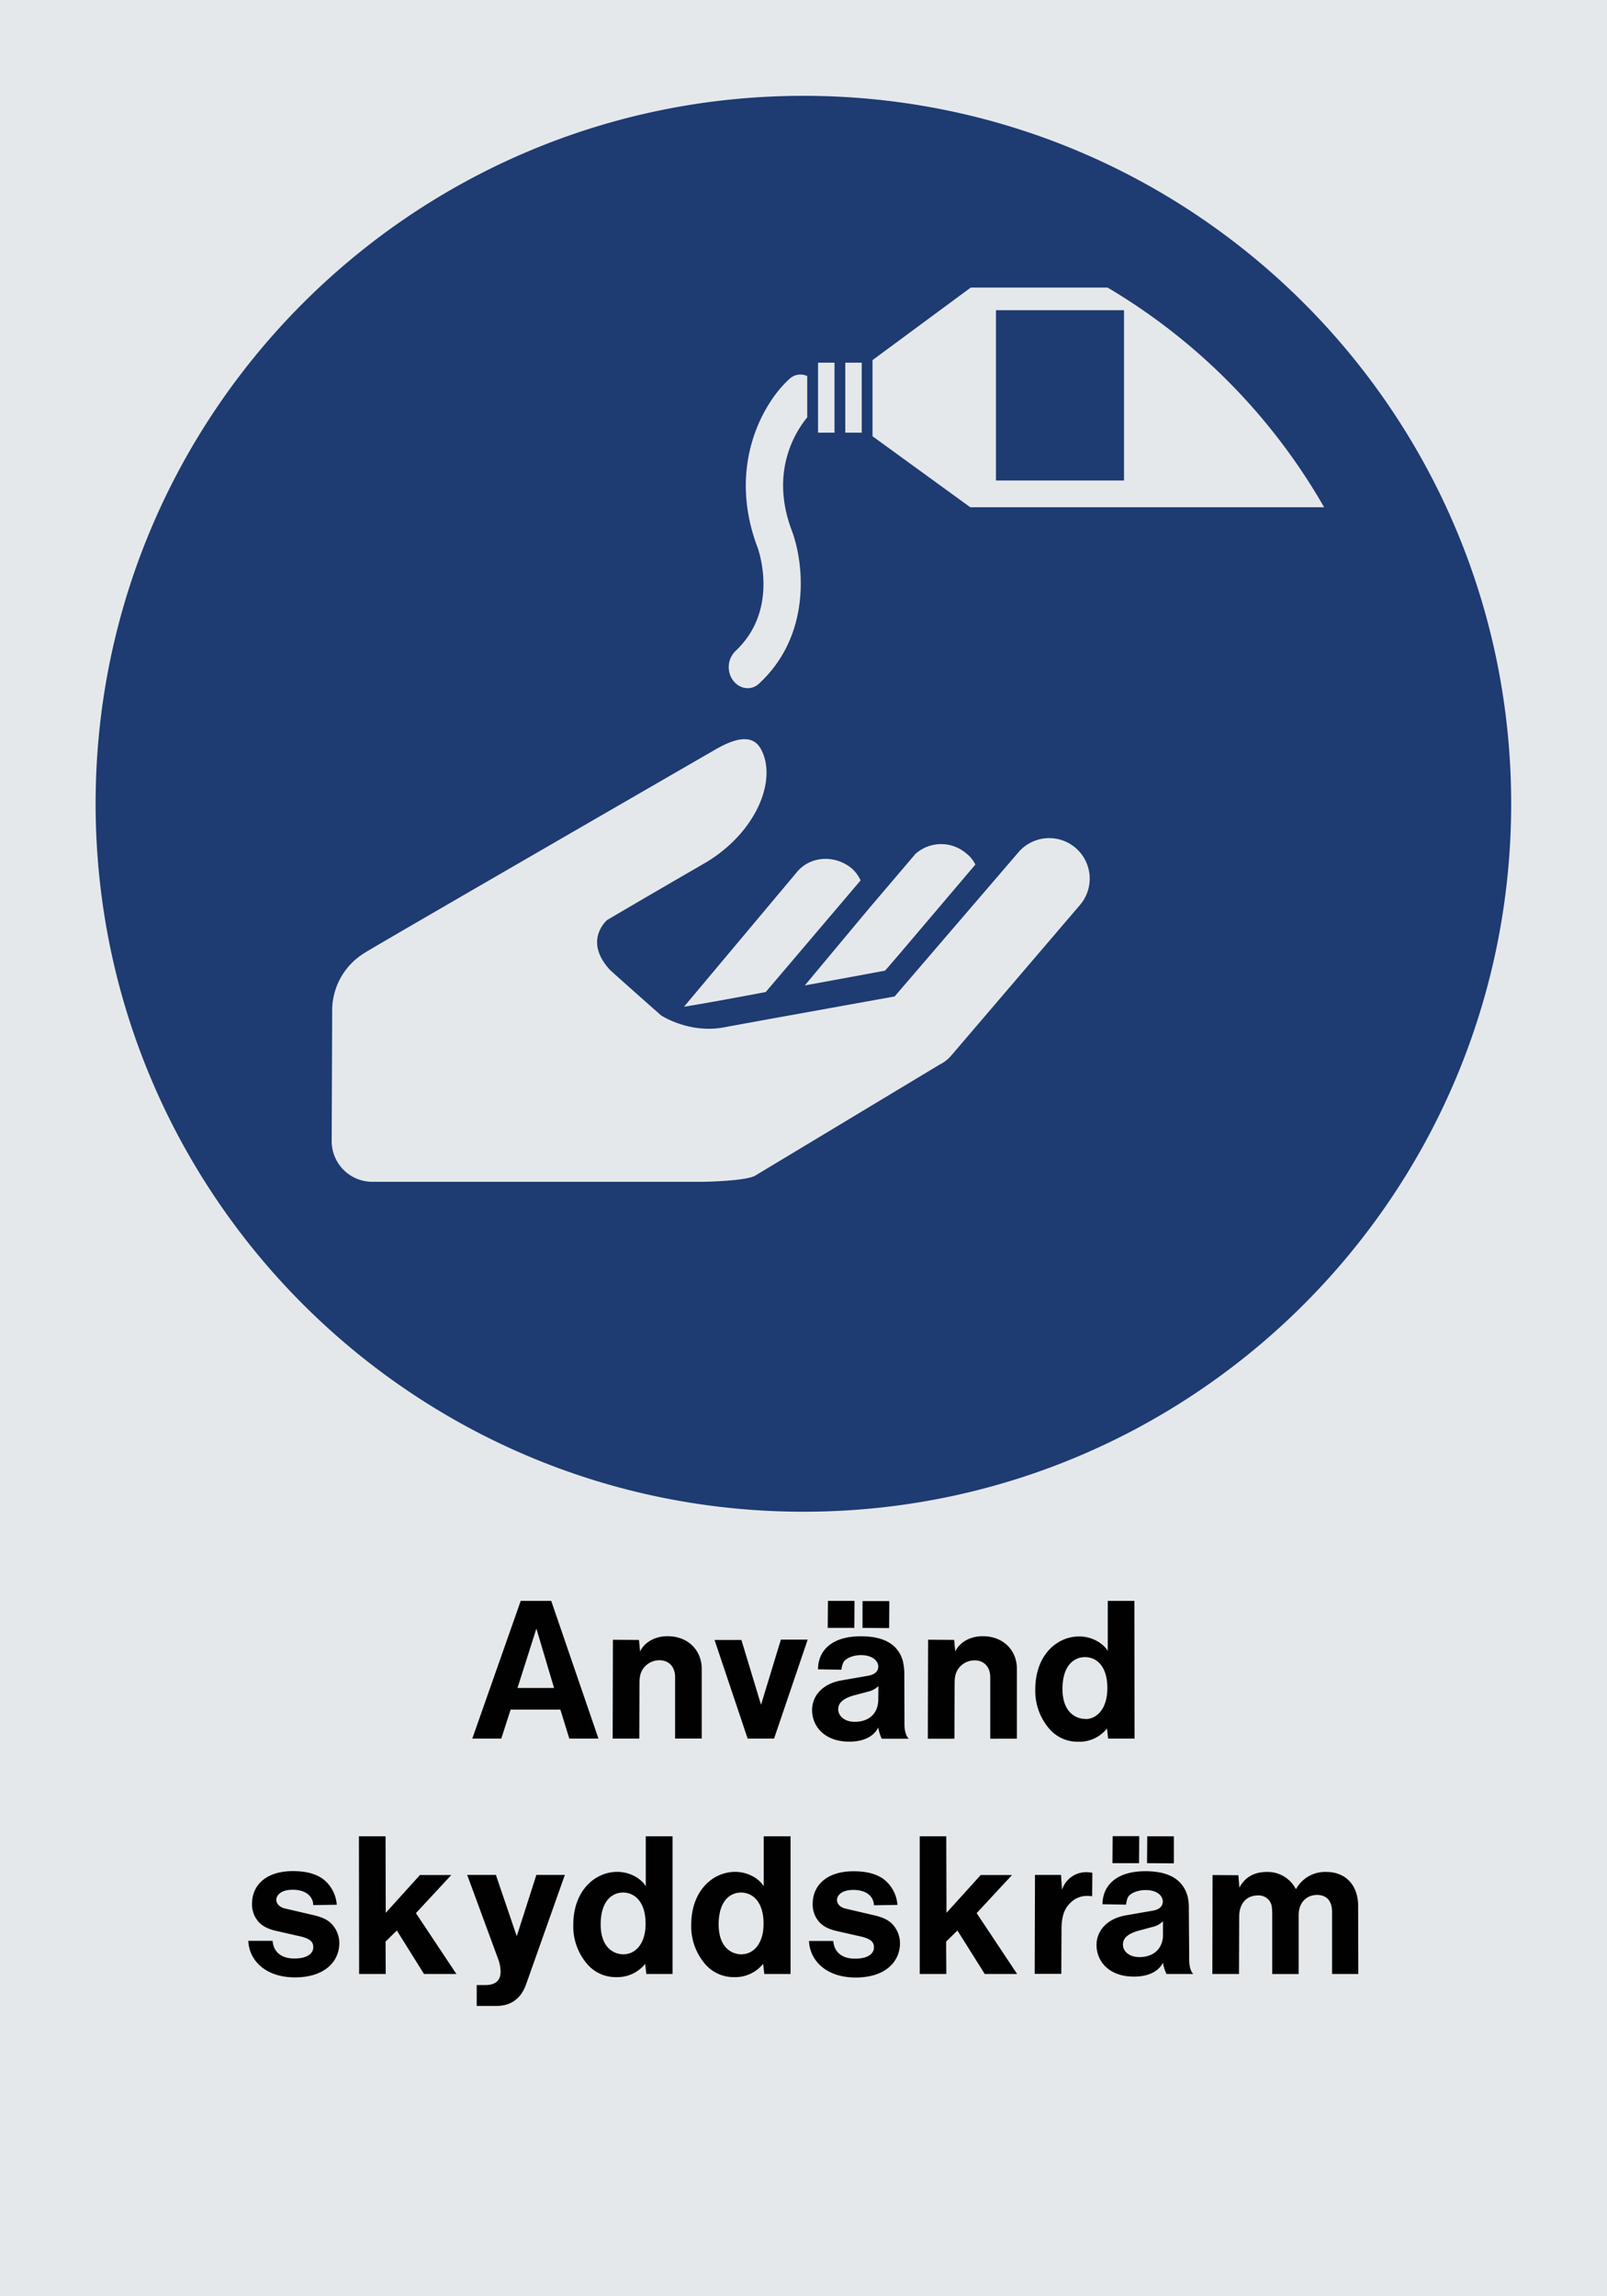
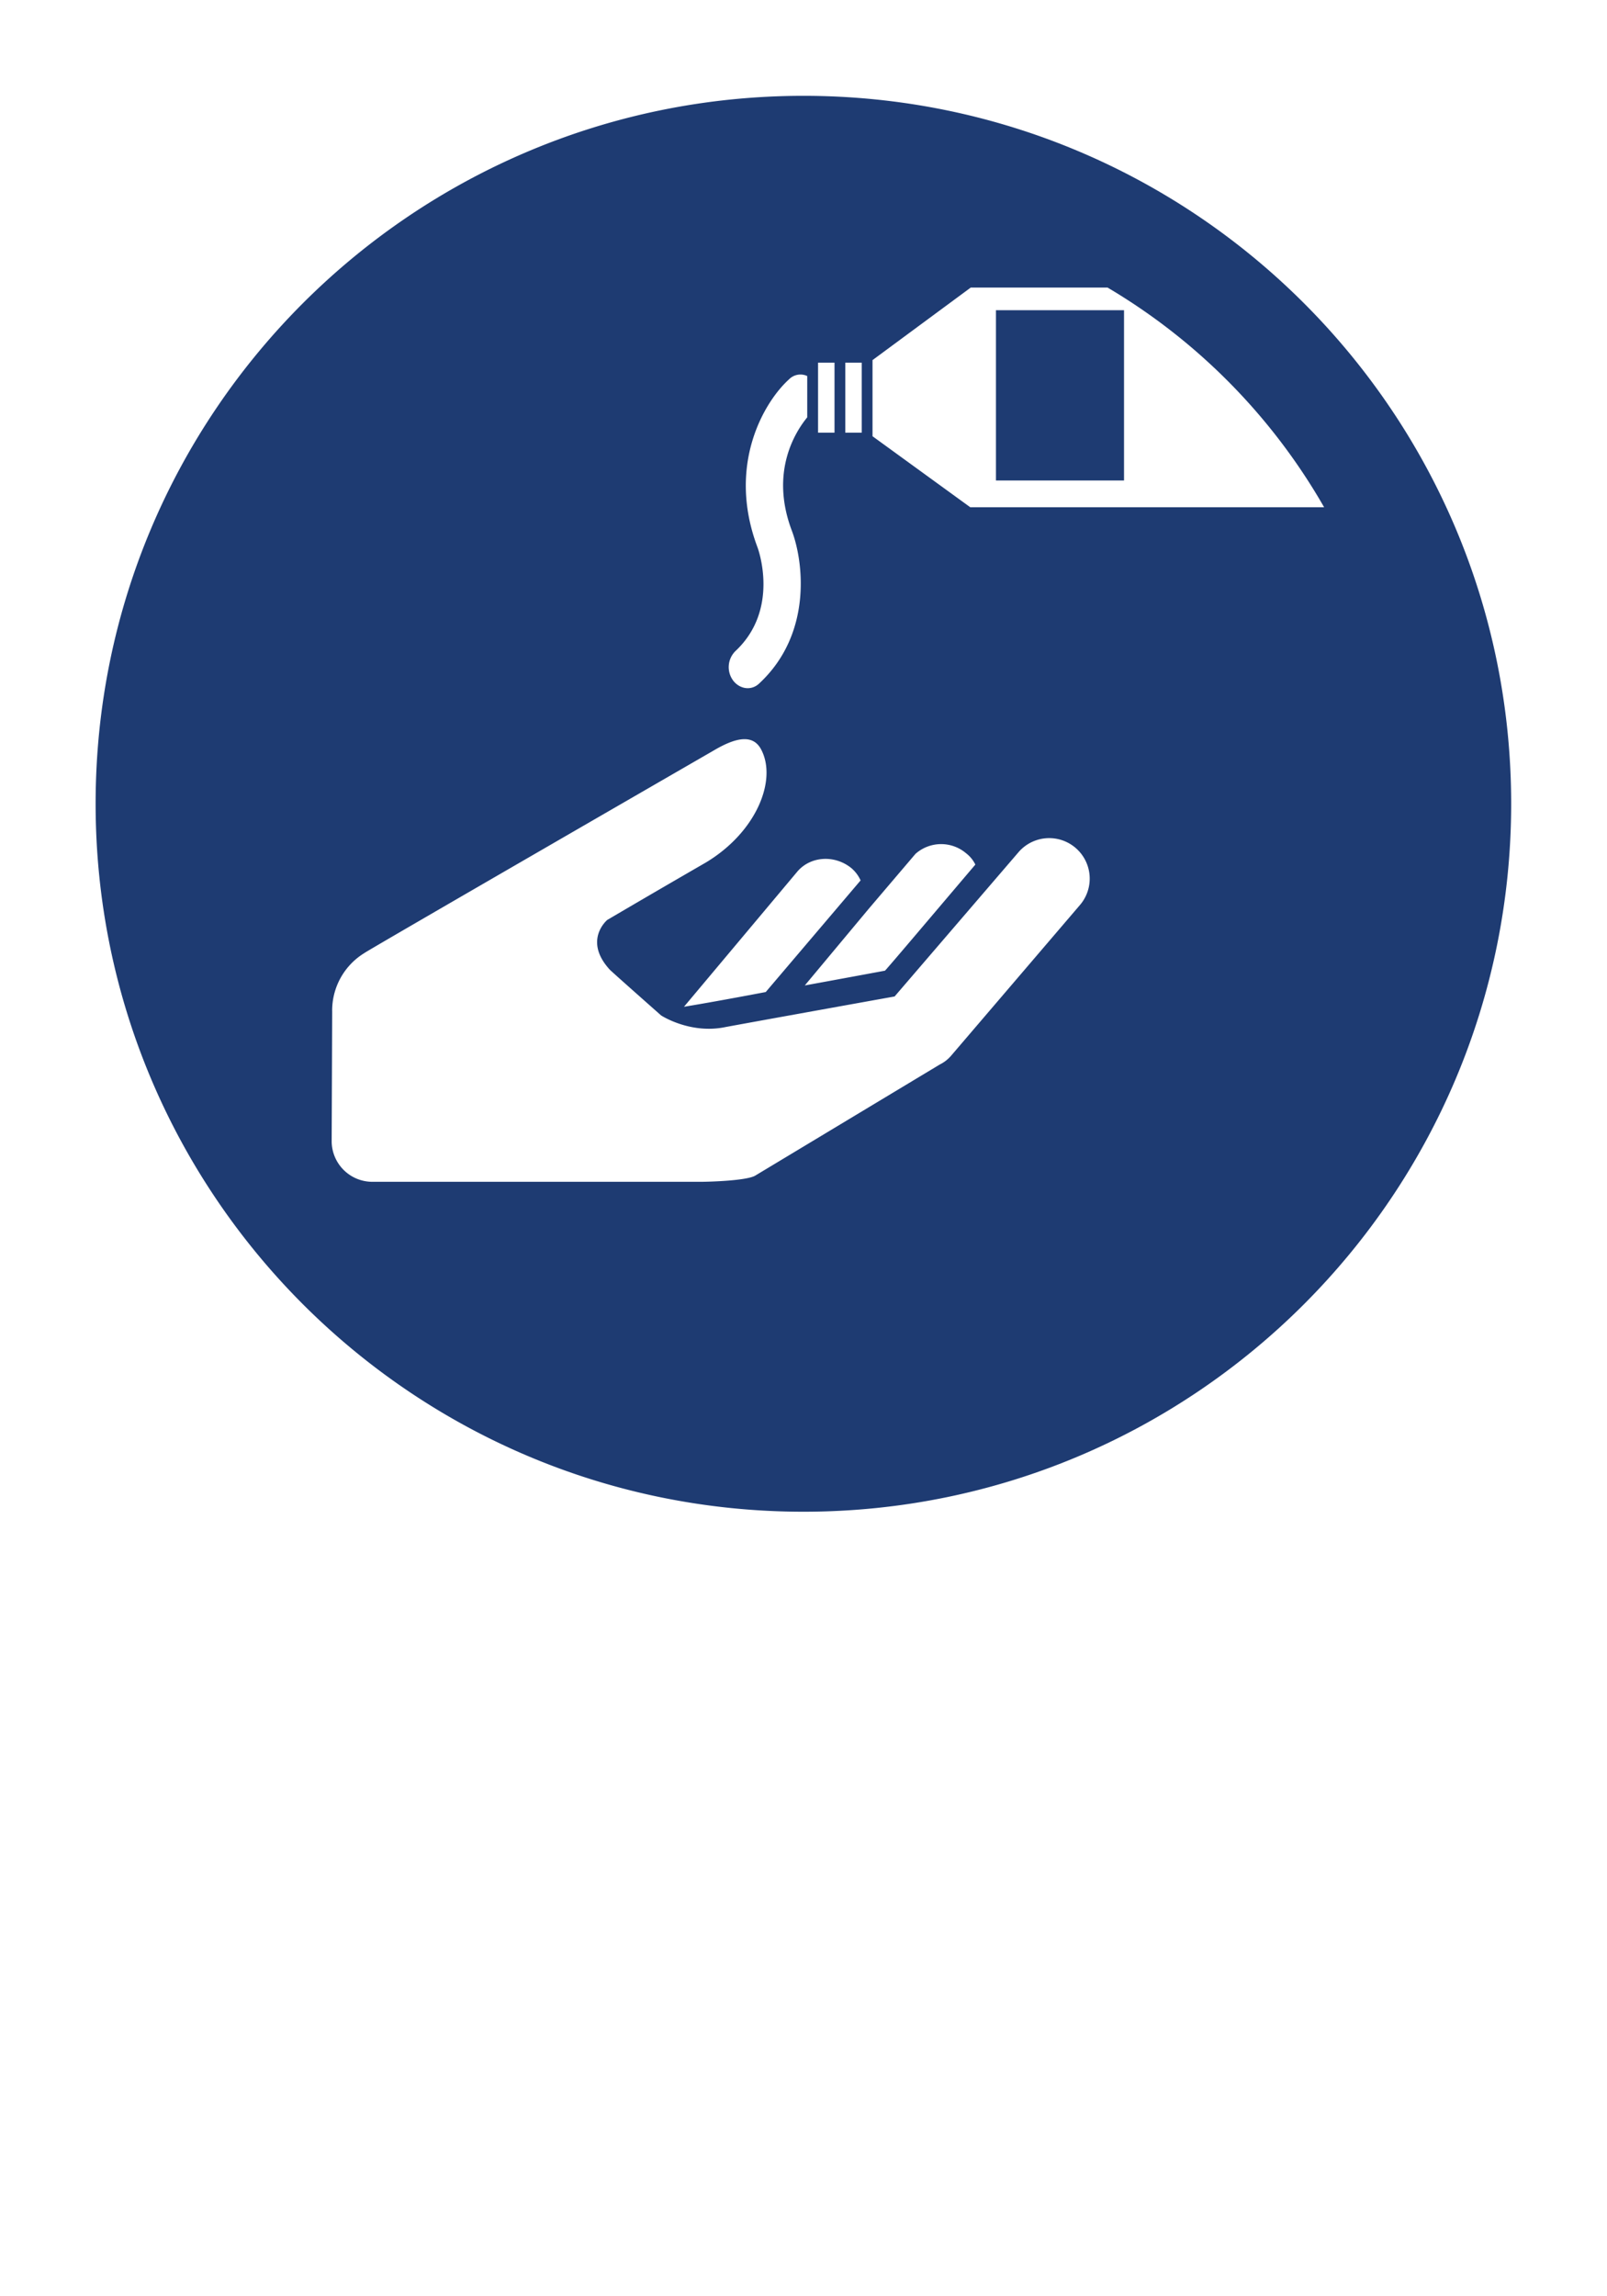
<svg xmlns="http://www.w3.org/2000/svg" viewBox="0 0 595.28 850.36">
  <defs>
    <style>.a{fill:#e5e8eb;}.a,.b,.c{fill-rule:evenodd;}.b{fill:#000100;}.c{fill:#1e3b72;}</style>
  </defs>
  <title>M022_C</title>
-   <polyline class="a" points="0 850.36 595.28 850.36 595.28 0 0 0 0 850.36" />
-   <path class="b" d="M193,626.08l7-22,6.55,22H193Zm218.37,15,0.43,3.74h9.79l-0.07-51h-9.86v18.5c-1.8-2.88-5.9-5.33-10.58-5.33-8.21,0-16.27,6.84-16.27,19.66a21.4,21.4,0,0,0,4.75,14,13.77,13.77,0,0,0,11.16,5.33A13.05,13.05,0,0,0,411.32,641.13Zm-7.78-3.53c-4.61,0-8.71-3.31-8.71-11.09,0-8.71,4.25-11.81,8.35-11.81s8.28,3.1,8.28,11.52C411.46,634.29,407.22,637.52,403.54,637.6ZM345,644.87h9.86l0.07-20.52c0-2.88.58-4.25,1.37-5.4a7.4,7.4,0,0,1,6-3.1c3.38,0,5.83,2.23,5.83,6.33v22.68H378V619c0-6.84-5-12.1-12.67-12.1-5.25,0-8.93,2.81-10.15,5.69l-0.43-4.32-9.65-.07Zm-18.36-4.18a15,15,0,0,0,1.3,4.18h10c-0.58-.51-1.58-2.16-1.58-5.18L336.3,621a20.59,20.59,0,0,0-.58-5c-1.44-5-5.54-9.07-15.48-9.07-11.45,0-15.91,5.83-15.91,12.24l8.64,0.14c0.44-2.45.79-3,1.59-3.67s2.73-1.73,5.69-1.73c4.61,0,6.4,2.45,6.4,4.18s-1.15,3-3.81,3.46L313,623.27c-7.42,1.29-10.87,6.12-10.87,10.94,0,6.34,4.9,11.74,13.75,11.74C322,645.95,325.28,643.5,326.65,640.69Zm0.07-15.34-0.07,5.47c-0.21,4.61-3.31,7.78-8.71,7.78-4.1,0-6.12-2.45-6.12-4.61,0-1.73.86-4,6.7-5.4l4.32-1.15A8.13,8.13,0,0,0,326.72,625.36Zm-5.9-21.53,9.86,0.07,0.07-10h-9.93v9.94Zm-12.89,0h9.86l0.07-10H308Zm-29.66,41h9.79l12.45-36.65h-9.93l-7.35,24.12-7.27-24H266Zm-50,0h9.86l0.07-20.52c0-2.88.58-4.25,1.37-5.4a7.4,7.4,0,0,1,6-3.1c3.38,0,5.83,2.23,5.83,6.33v22.68h9.86V619c0-6.84-5-12.1-12.67-12.1-5.25,0-8.93,2.81-10.15,5.69L238,608.29l-9.65-.07Zm-52,0H187l3.46-10.73h18.43l3.31,10.73H223l-17.5-51h-11.3Z" transform="translate(-1.31 -0.95)" />
-   <path class="b" d="M93.3,719.71c0.22,6.91,6,13.54,17.28,13.54S127,727.13,127,720.57a10.36,10.36,0,0,0-2.23-6.41c-1.37-1.73-3.17-3-7.49-4l-10.51-2.45c-2.23-.58-3.1-1.94-3.1-3.24s1.3-3.67,6.05-3.67c5.25,0,7.56,2.74,7.63,5.69l8.71-.14a13.25,13.25,0,0,0-5.26-9.65c-2.16-1.51-5.54-2.81-10.94-2.81-10.51,0-15.19,5.69-15.19,12a9.7,9.7,0,0,0,2.52,6.91c1.37,1.37,3,2.52,7.06,3.38l7.92,1.8c4.61,1,5.18,2.45,5.18,4.18s-1.51,4.1-7,4.1c-5.18,0-7.77-2.73-8.06-6.55ZM450.4,732h9.87l0.07-21.17c0-5.26,3-7.92,6.91-7.92a4.88,4.88,0,0,1,4.9,3.1c0.14,0.36.43,1.15,0.43,4v22h9.79V710.21c0-4.75,3-7.49,6.84-7.49,3.31,0,5.54,2,5.54,6.34V732h9.72l-0.07-25.7c-0.21-7.71-5.11-12.1-11.74-12.1a12.33,12.33,0,0,0-11.3,6.41,11.75,11.75,0,0,0-10.73-6.41c-5,0-8.28,2.16-10.22,5.83l-0.36-4.61-9.57-.07Zm-18.29-4.18a14.91,14.91,0,0,0,1.3,4.18h9.93c-0.58-.51-1.51-2.16-1.51-5.18L441.69,708a18.53,18.53,0,0,0-.51-5c-1.51-5-5.61-9.07-15.55-9.07-11.38,0-15.91,5.83-15.91,12.24l8.71,0.14c0.36-2.45.72-3,1.51-3.67s2.81-1.73,5.76-1.73c4.61,0,6.34,2.45,6.34,4.18s-1.08,3-3.74,3.46l-9.93,1.73c-7.42,1.29-10.87,6.12-10.87,10.94,0,6.34,4.9,11.74,13.75,11.74C427.37,733,430.75,730.58,432.12,727.77Zm0-15.34v5.47c-0.21,4.61-3.38,7.78-8.71,7.78-4.18,0-6.12-2.45-6.12-4.61,0-1.73.86-4,6.7-5.4l4.25-1.15A7.77,7.77,0,0,0,432.12,712.44Zm-5.9-21.53,9.94,0.07V681h-9.86Zm-12.82,0h9.86l0.07-10h-9.86Zm-28.8,41h9.86l0.07-16.27c0-5.47,1.29-8,3-9.72a8.62,8.62,0,0,1,6.7-2.88,12.55,12.55,0,0,1,1.66.14l0.07-8.71a14.17,14.17,0,0,0-2.09-.22,9.39,9.39,0,0,0-9.15,6.55l-0.36-5.54h-9.65ZM342,732h9.86l-0.07-12,4.18-4.11L366.09,732h12l-15-22.54,13.1-14.11H364.59l-12.67,14L351.84,681H342Zm-41-12.24c0.22,6.91,6,13.54,17.28,13.54s16.41-6.12,16.41-12.67a10.35,10.35,0,0,0-2.23-6.41c-1.37-1.73-3.17-3-7.49-4l-10.51-2.45c-2.23-.58-3.1-1.94-3.1-3.24s1.3-3.67,6.05-3.67c5.25,0,7.56,2.74,7.63,5.69l8.71-.14a13.25,13.25,0,0,0-5.26-9.65c-2.16-1.51-5.54-2.81-10.94-2.81-10.51,0-15.19,5.69-15.19,12a9.7,9.7,0,0,0,2.52,6.91c1.37,1.37,3,2.52,7.06,3.38l7.92,1.8c4.61,1,5.18,2.45,5.18,4.18s-1.51,4.1-7,4.1c-5.18,0-7.77-2.73-8.06-6.55Zm-17,8.5,0.43,3.74h9.72V681h-9.94v18.5c-1.73-2.88-5.9-5.33-10.58-5.33-8.13,0-16.27,6.84-16.27,19.66a21.39,21.39,0,0,0,4.75,14,13.88,13.88,0,0,0,11.16,5.33A13.19,13.19,0,0,0,284,728.21Zm-7.77-3.53c-4.68,0-8.71-3.31-8.71-11.09,0-8.71,4.25-11.81,8.28-11.81s8.35,3.1,8.35,11.52C284.16,721.37,279.92,724.61,276.25,724.68Zm-35.93,3.53,0.43,3.74h9.72V681h-9.93v18.5c-1.73-2.88-5.9-5.33-10.58-5.33-8.13,0-16.27,6.84-16.27,19.66a21.39,21.39,0,0,0,4.75,14,13.87,13.87,0,0,0,11.16,5.33A13.2,13.2,0,0,0,240.32,728.21Zm-7.77-3.53c-4.68,0-8.71-3.31-8.71-11.09,0-8.71,4.25-11.81,8.28-11.81s8.35,3.1,8.35,11.52C240.46,721.37,236.21,724.61,232.54,724.68ZM177.9,736.13v7.7h7.27c8.57,0,10.58-6.77,11.38-9l14-39.53H200L192.73,718,185,695.3H174.37l11.37,30.89a13.87,13.87,0,0,1,1,5c0,3-1.66,5-5.91,4.9h-3ZM134.34,732h9.86l-0.07-12,4.18-4.11L158.38,732h12l-15-22.54,13.1-14.11H156.87l-12.67,14L144.13,681h-9.86Z" transform="translate(-1.31 -0.95)" />
  <path class="c" d="M314.43,161.18h6.09V135.26h-6.09v25.92Zm-10.09,0h6.1V135.26h-6.1v25.92Zm-10.67-19.82c-9.14,8.19-23.24,31.63-11.82,62.12,0.38,0.95,8.4,23.24-8.19,38.66A8.36,8.36,0,0,0,272.9,253c2.48,3.24,6.85,3.82,9.71,1,19.63-18.28,16.39-45,12-56.57-8.19-21.73,1.35-36.59,5.72-41.92V140.21A5.93,5.93,0,0,0,293.66,141.36Zm117.93-33.91H360.9l-36.38,26.86v28.2l36.2,26.29H491.8A223.63,223.63,0,0,0,411.59,107.45Zm6.09,71.45H370.24V115.83h47.44V178.9Zm-118.26,187c15.43-2.82,28.58-5.26,29.7-5.47,1.14-1.12,17.5-20.49,33.48-39.29a11.79,11.79,0,0,0-3.38-4.15,14.3,14.3,0,0,0-18.81.19l-17.29,20.31Zm-175.07,9.39c0,2.63-.19,48.33-0.19,48.33a15.08,15.08,0,0,0,15.06,15H260.87c2.83,0,16.74-.37,20.13-2.25l68.43-41.19a13.28,13.28,0,0,0,4.14-3.19l47.77-55.86a15,15,0,0,0-22.75-19.57l-45.89,53.42s-59.6,10.72-63.37,11.47C256.55,383.79,246.2,377,246.2,377s-17.67-15.61-19-16.93c-10-10.91-.94-18.43-0.94-18.43,19.18-11.27,36.49-21.25,36.49-21.25,18.81-11.27,26.52-30.63,20.49-41.92-3-5.63-9.21-4.51-17.49.38,0,0-128.63,74.27-129.38,75A25,25,0,0,0,124.35,375.33Zm130.32-1.5c6.95-1.12,18.43-3.2,30.28-5.45L320.1,327a13,13,0,0,0-3.38-4.52c-6.19-5.06-15.22-4.51-20.11,1.32ZM36.73,298.59c0,144.79,117.43,262.21,262.21,262.21S561.09,443.37,561.09,298.59,443.74,36.44,298.95,36.44,36.73,153.8,36.73,298.59Z" transform="translate(-1.31 -0.95)" />
</svg>